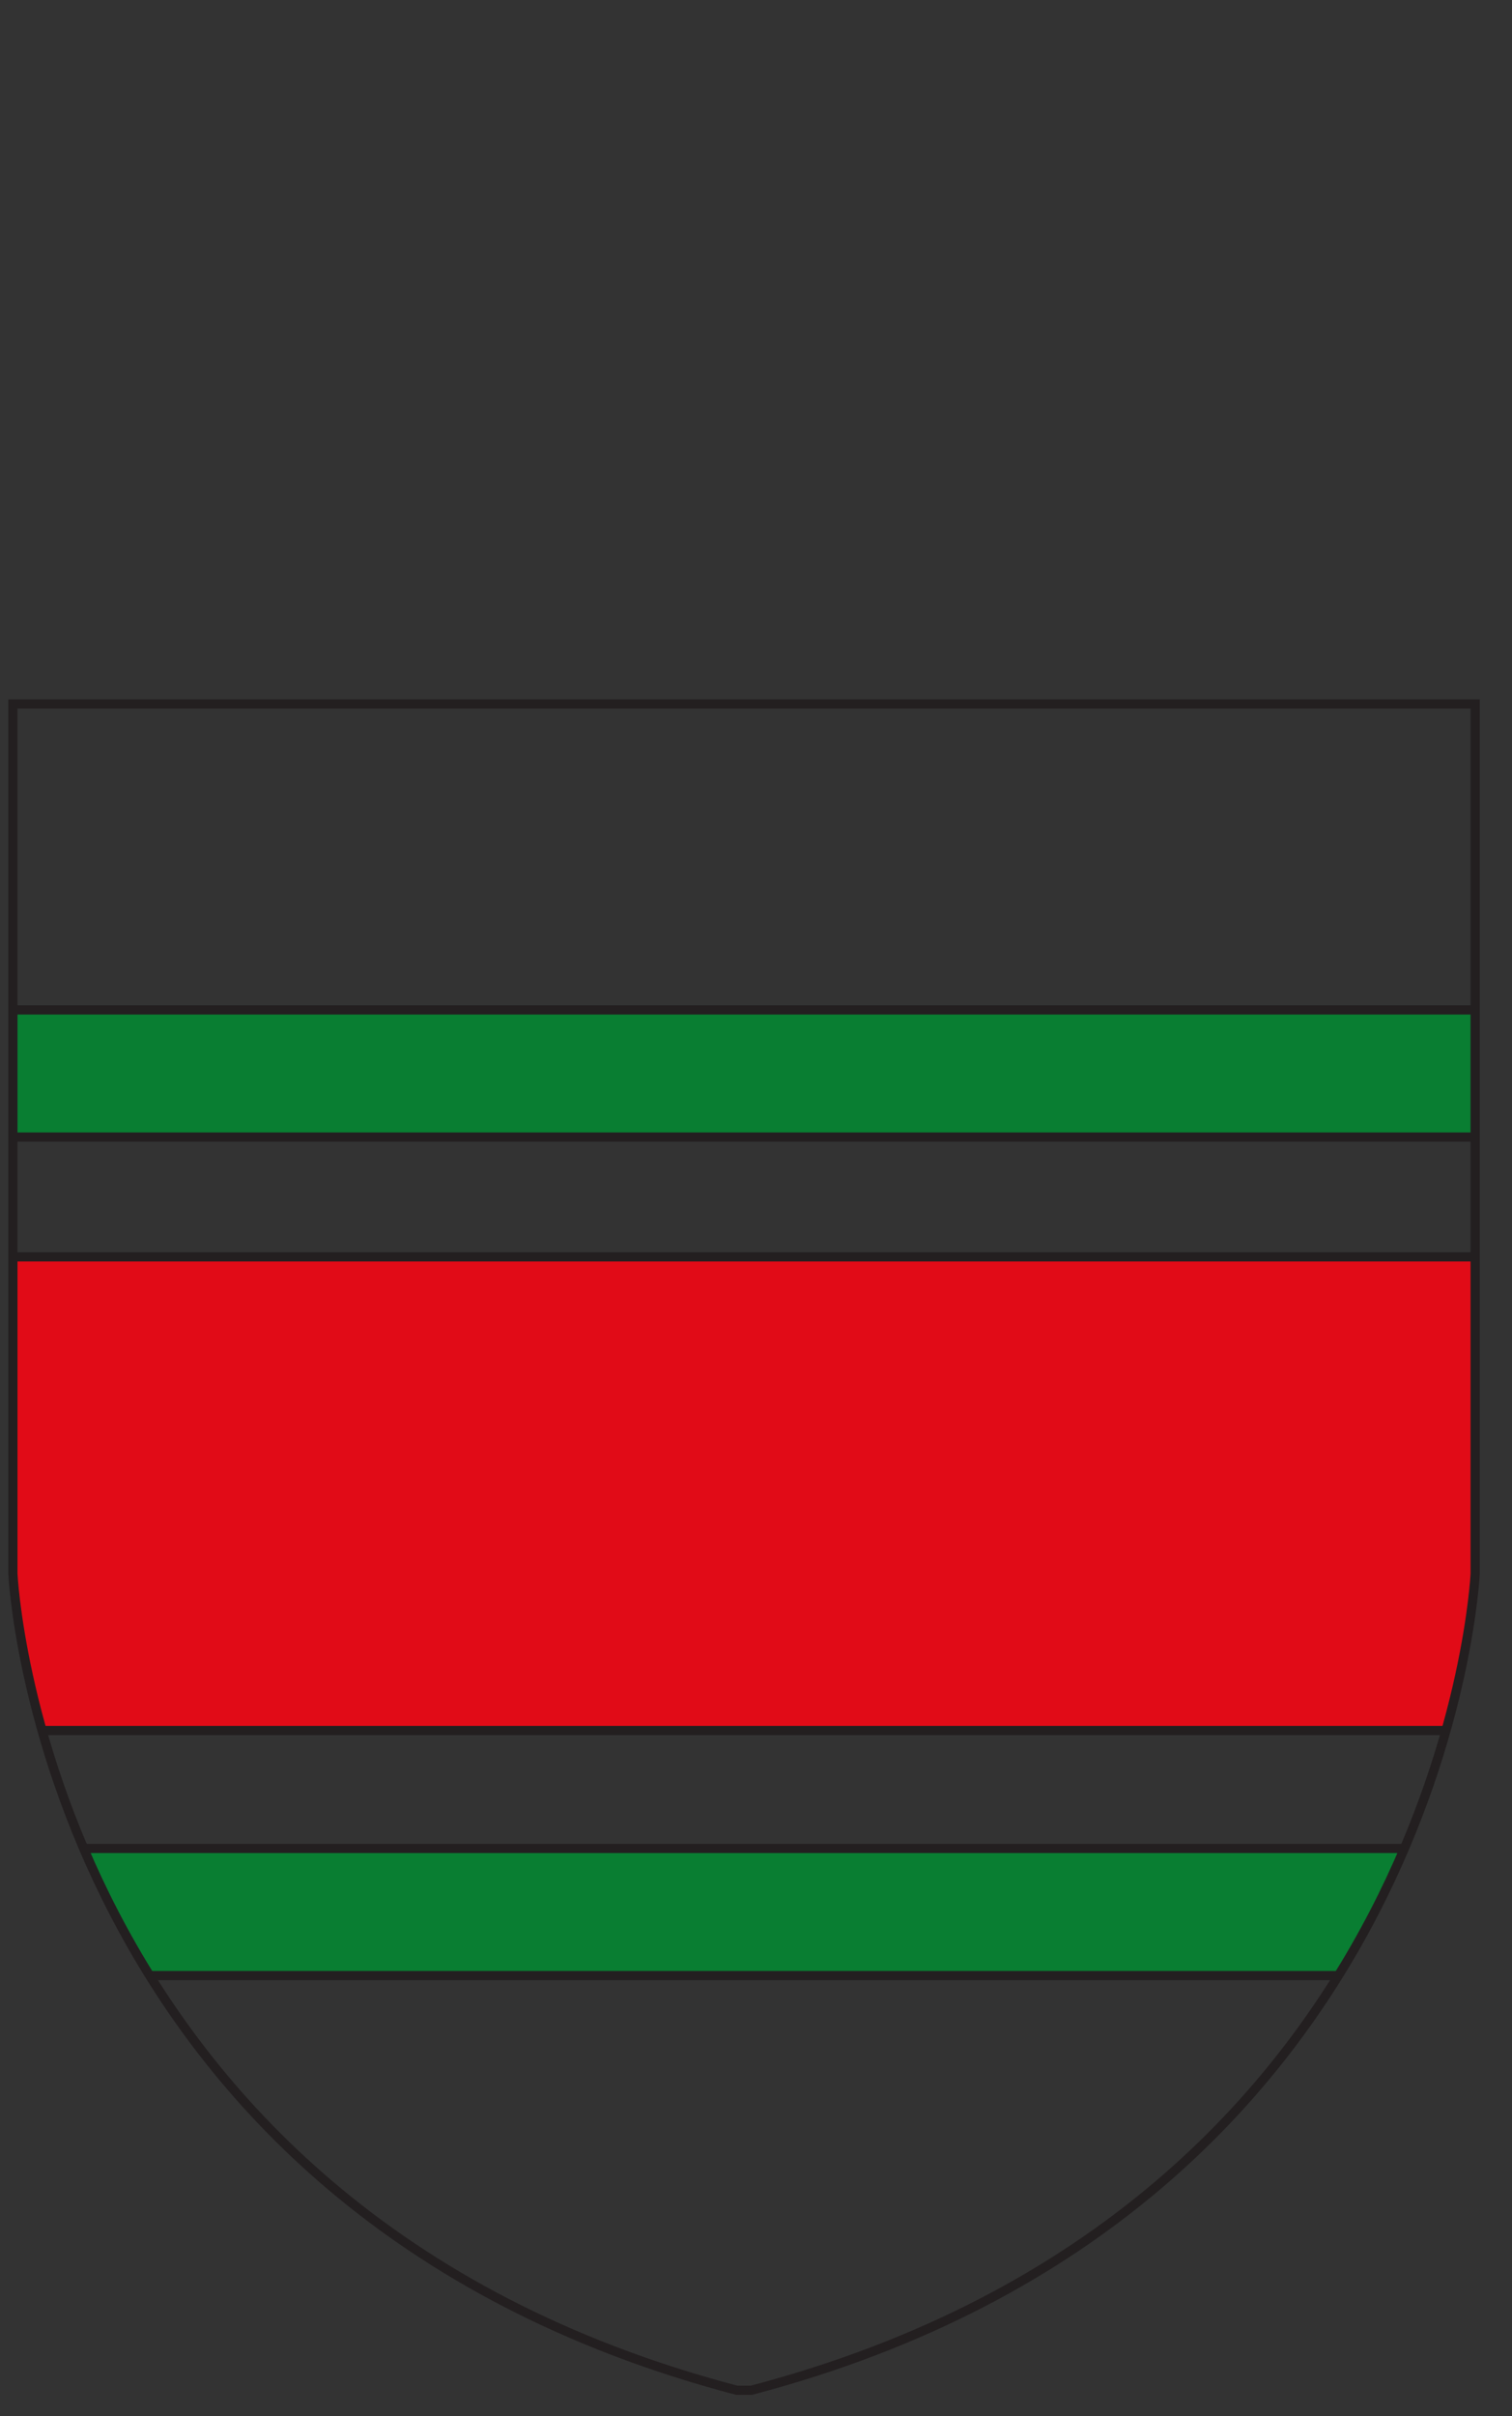
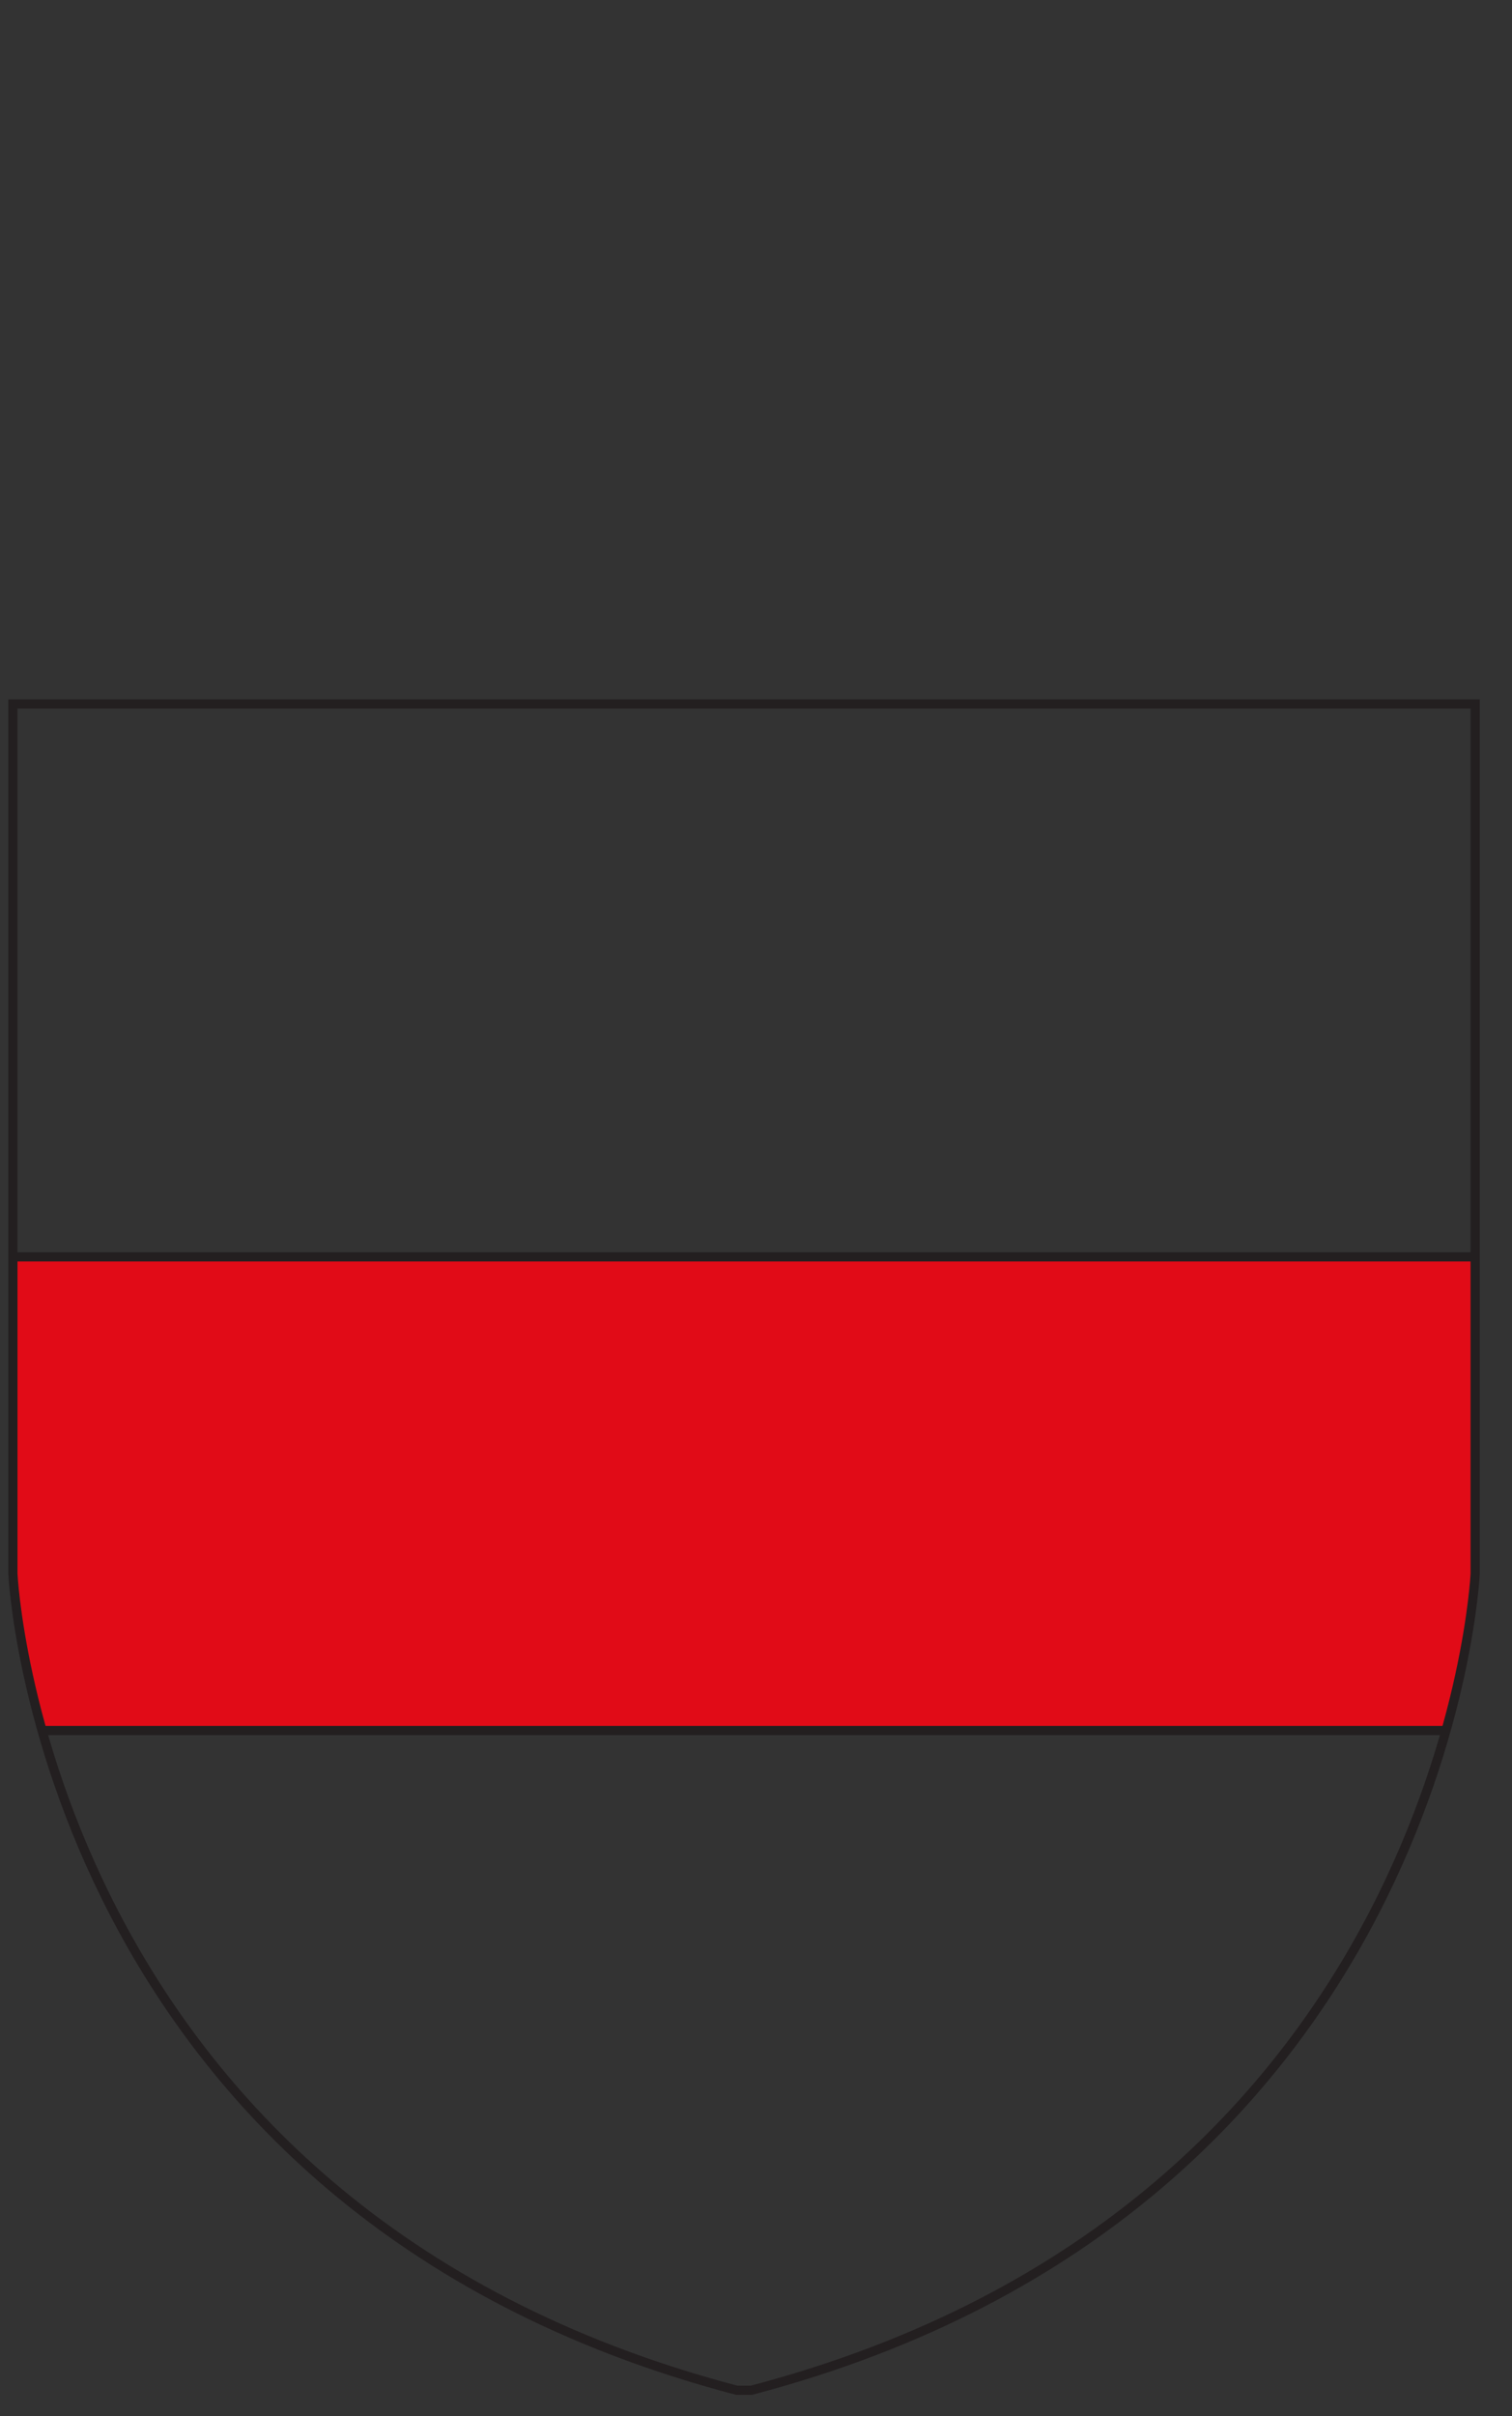
<svg xmlns="http://www.w3.org/2000/svg" xmlns:xlink="http://www.w3.org/1999/xlink" version="1.1" id="Layer_1_xA0_Image_1_" x="0px" y="0px" viewBox="0 0 82.1 131.1" style="enable-background:new 0 0 82.1 131.1;" xml:space="preserve" width="82.1" height="131.1">
  <rect x="0" y="0" width="82.1" height="131.1" fill="#333333" stroke="none" />
  <style type="text/css"> .st0{fill:#C3C2C2;} .st1{fill:#FFFFFF;} .st2{clip-path:url(#SVGID_2_);} .st3{fill:#097E32;stroke:#231F20;stroke-width:0.5;stroke-miterlimit:10;} .st4{fill:#E10B17;stroke:#231F20;stroke-width:0.5;stroke-miterlimit:10;} </style>
  <g>
-     <path class="st0" d="M80,72.9C80.1,72.9,80.1,72.9,80,72.9c0.1,0.5,0.1,1,0.1,1.5l0,0l0,0C80,73.8,80,73.3,80,72.9z" />
    <path class="st1" d="M0.7,73c0,0,0.1,0,0.1,0c0,0.2,0,0.4,0,0.6c0,0.1-0.1,0.1-0.1,0C0.7,73.4,0.7,73.2,0.7,73z" />
  </g>
  <g>
    <defs>
      <path id="SVGID_1_" d="M80.1,38.2v47.2c0,0-1.6,34.4-39.3,44.3H40C2.3,119.8,0.7,85.4,0.7,85.4V65.3V38.2H80.1z" />
    </defs>
    <clipPath id="SVGID_2_">
      <use xlink:href="#SVGID_1_" style="overflow:visible;" />
    </clipPath>
    <g class="st2">
-       <rect x="-1.5" y="54.8" class="st3" width="83.2" height="6.9" />
-       <rect x="-1.5" y="100.3" class="st3" width="83.2" height="6.9" />
      <rect x="-1.5" y="68.2" class="st4" width="83.2" height="25.7" />
    </g>
    <use xlink:href="#SVGID_1_" style="overflow:visible;fill:none;stroke:#231F20;stroke-width:0.5;stroke-miterlimit:10;" />
  </g>
</svg>